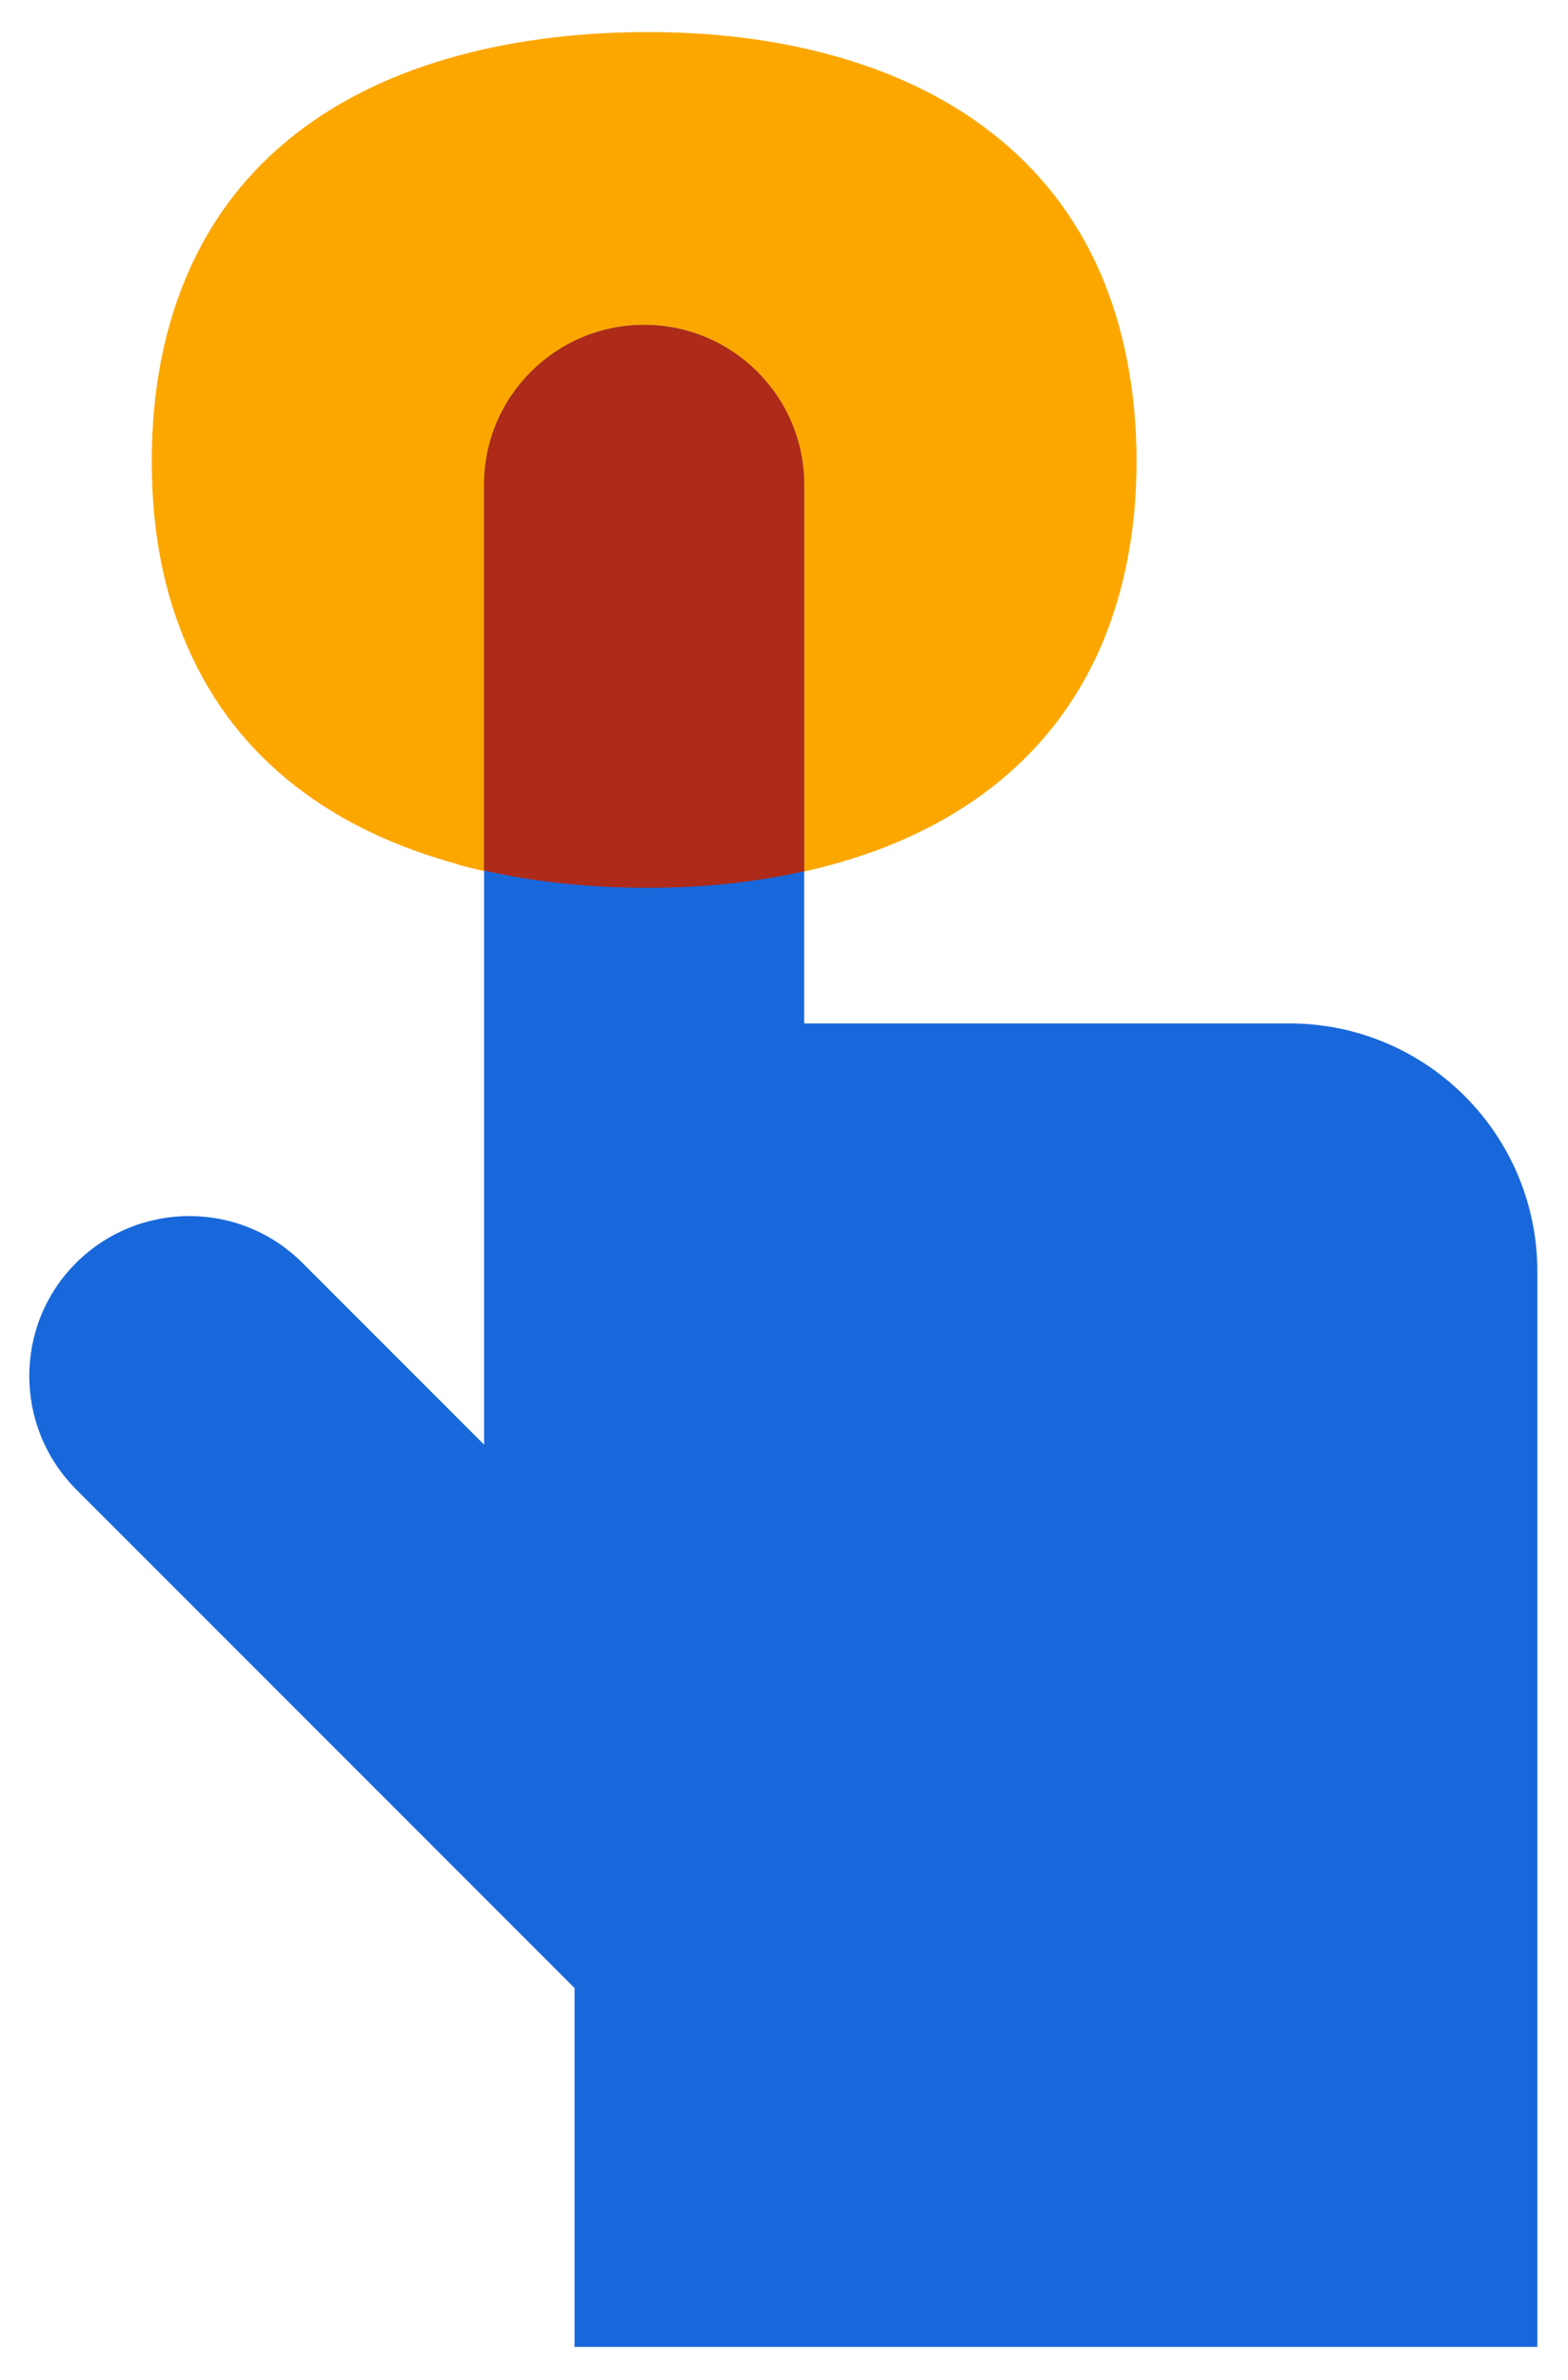
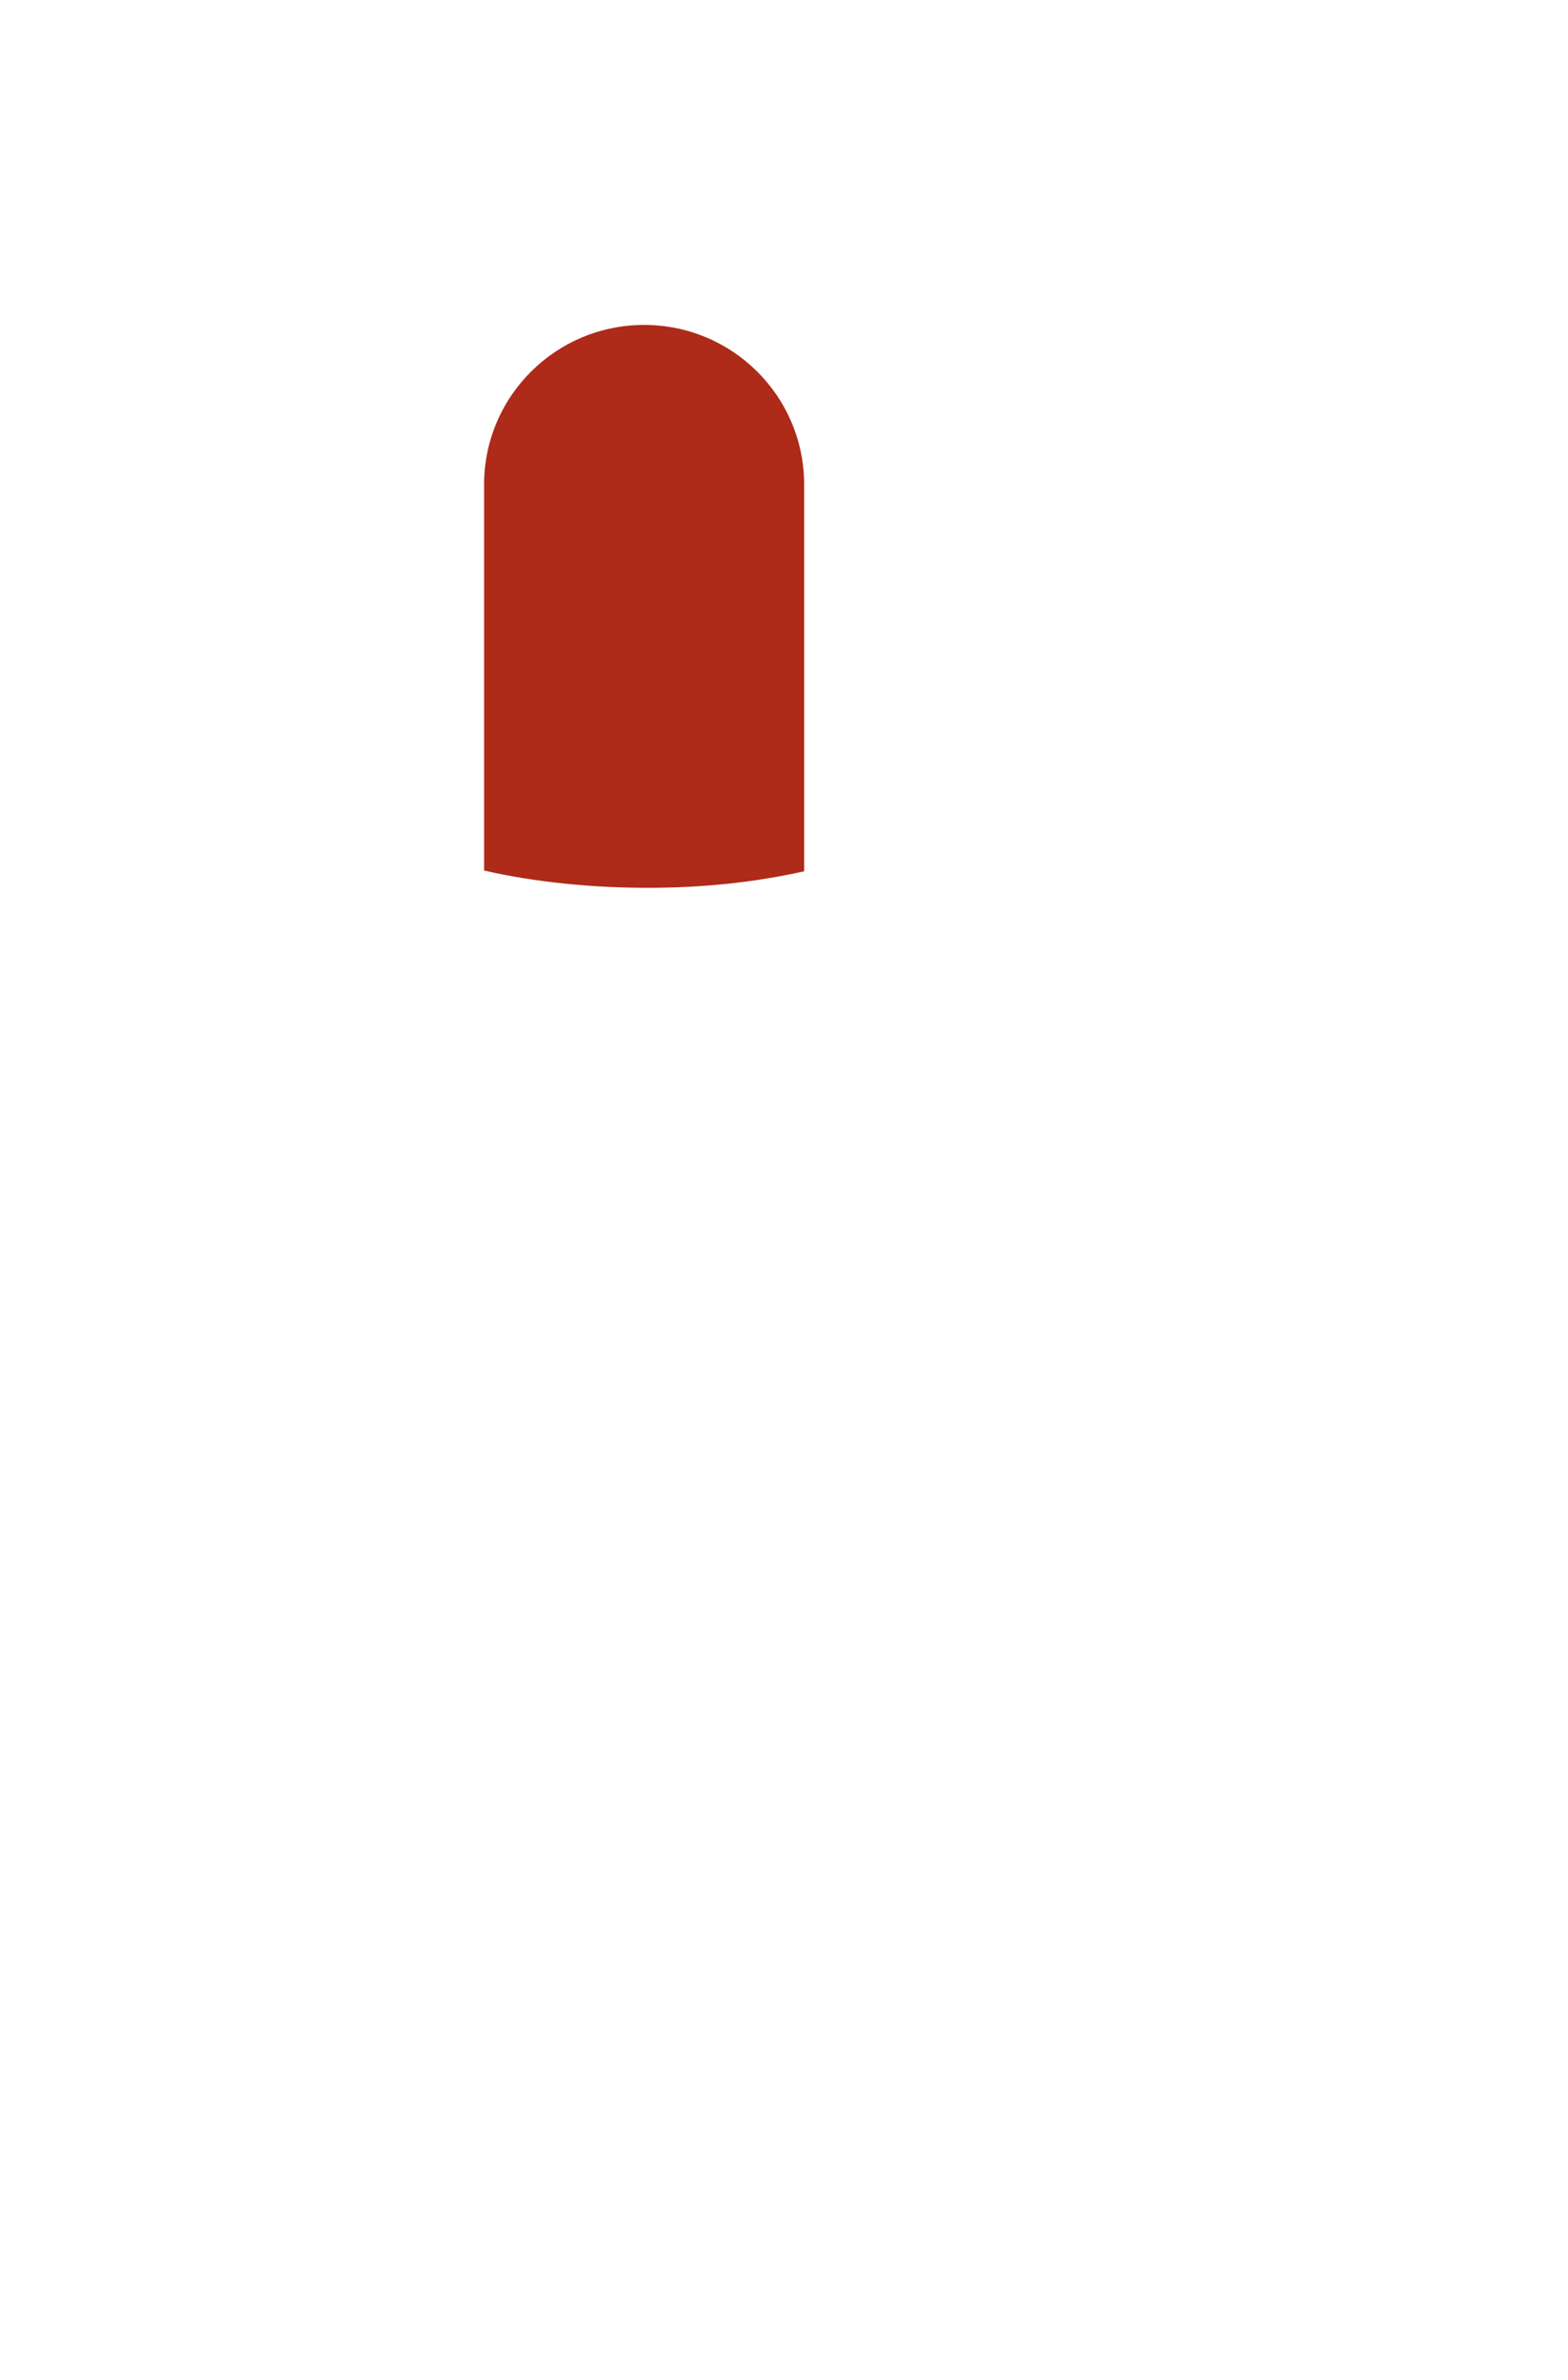
<svg xmlns="http://www.w3.org/2000/svg" width="29" height="44" viewBox="0 0 29 44" fill="none">
-   <path d="M8.48 15.987C9.56 16.28 10.747 16.413 11.987 16.413C13.227 16.413 14.3 16.28 15.353 15.993C17.607 15.387 19.44 14.087 20.367 11.94C20.78 10.973 21.02 9.847 21.02 8.527C21.02 7.207 20.78 6.047 20.36 5.067C19.433 2.92 17.6 1.62 15.353 1.013C14.307 0.727 13.167 0.593 11.987 0.593C10.747 0.593 9.567 0.733 8.48 1.027C6.207 1.64 4.387 2.933 3.467 5.067C3.047 6.04 2.807 7.187 2.807 8.527C2.807 9.867 3.04 10.973 3.46 11.94C4.38 14.073 6.2 15.367 8.48 15.98V15.987Z" fill="#FCA700" />
-   <path d="M23.853 18.92H14.873V8.967C14.873 7.333 13.547 6.007 11.913 6.007C10.28 6.007 8.953 7.333 8.953 8.967V18.92V26.707L5.593 23.347C4.44 22.193 2.567 22.193 1.407 23.347C0.253 24.5 0.253 26.373 1.407 27.533L10.627 36.753V43.387H28.433V23.507C28.433 20.973 26.38 18.92 23.847 18.92H23.853Z" fill="#1868DB" />
  <path d="M14.873 8.96V16.107C13.96 16.313 12.987 16.413 11.98 16.413C10.973 16.413 9.907 16.313 8.953 16.093V8.96C8.953 7.327 10.28 6.007 11.913 6.007C13.547 6.007 14.873 7.327 14.873 8.96Z" fill="#AE2A19" />
</svg>